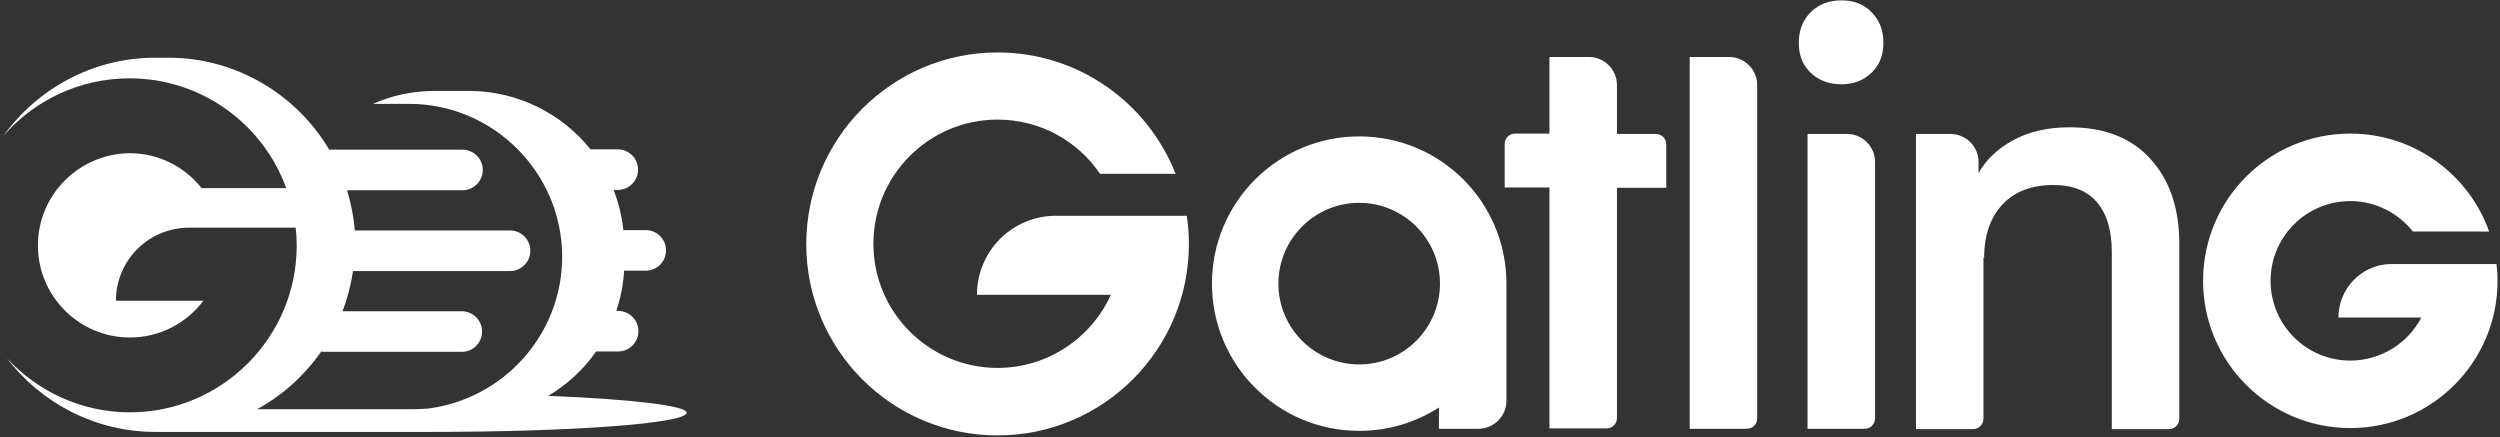
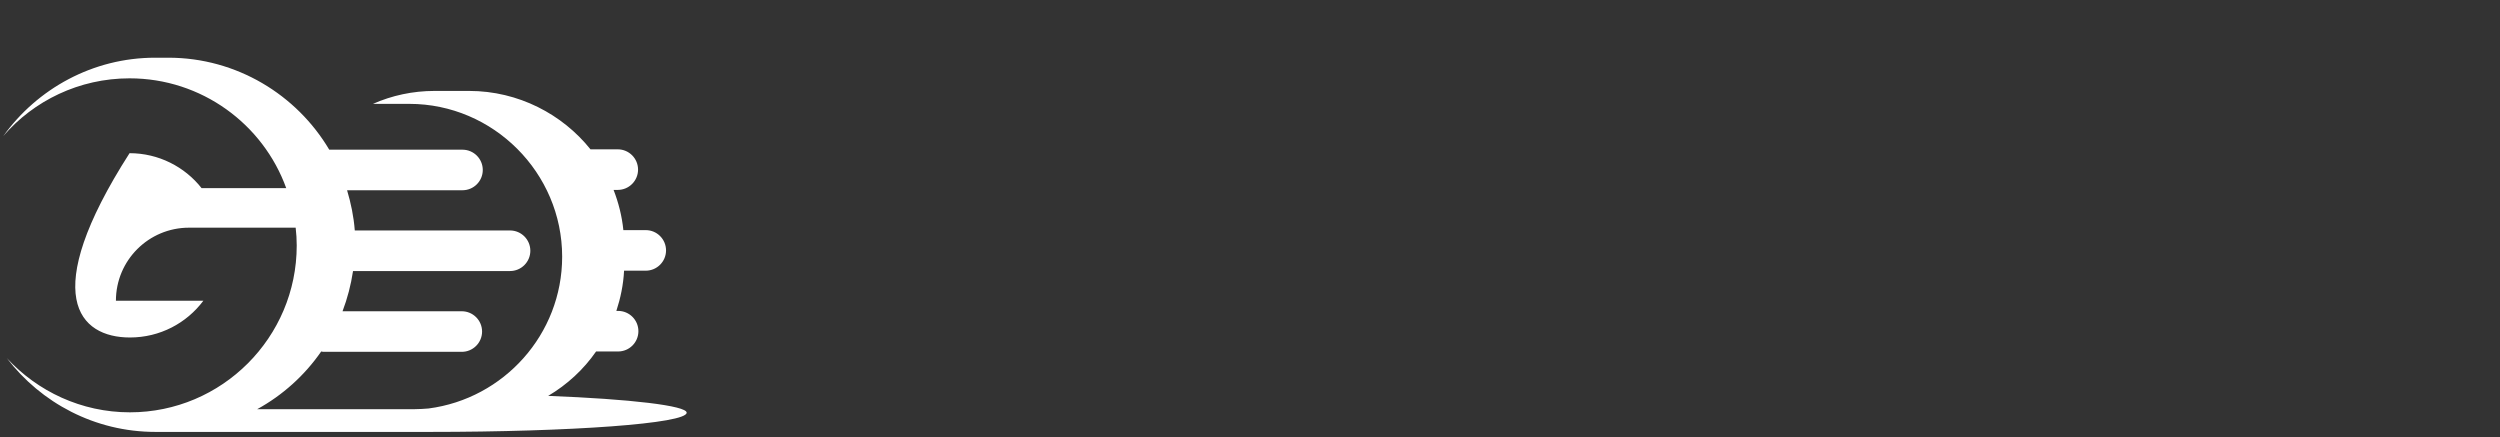
<svg xmlns="http://www.w3.org/2000/svg" width="183px" height="32px" viewBox="0 0 183 32" version="1.1">
  <rect x="0" y="0" width="183" height="32" fill="#333333" stroke="none" />
  <title>Logo/Gatling/White@2x</title>
  <g id="Logo/Gatling/White" stroke="none" stroke-width="1" fill="none" fill-rule="evenodd">
-     <path d="M40.126,28.979 C41.509,28.16 42.712,27.059 43.634,25.728 L45.246,25.728 C46.066,25.728 46.731,25.062 46.731,24.243 C46.731,23.424 46.066,22.758 45.246,22.758 L45.118,22.758 C45.426,21.811 45.63,20.838 45.682,19.814 L47.269,19.814 C48.088,19.814 48.754,19.149 48.754,18.33 C48.754,17.51 48.088,16.845 47.269,16.845 L45.63,16.845 C45.528,15.821 45.272,14.822 44.914,13.901 L45.221,13.901 C46.04,13.901 46.706,13.235 46.706,12.416 C46.706,11.597 46.04,10.931 45.221,10.931 L43.224,10.931 C41.176,8.371 37.95,6.656 34.341,6.656 L31.806,6.656 C30.219,6.656 28.683,6.989 27.301,7.603 L29.963,7.603 C36.107,7.603 41.15,12.646 41.15,18.79 C41.15,24.474 36.875,29.184 31.371,29.901 C31.038,29.926 30.706,29.952 30.347,29.952 L18.827,29.952 C20.696,28.928 22.309,27.469 23.512,25.728 C23.589,25.754 23.691,25.754 23.768,25.754 L33.803,25.754 C34.622,25.754 35.288,25.088 35.288,24.269 C35.288,23.45 34.622,22.784 33.803,22.784 L25.074,22.784 C25.432,21.837 25.688,20.864 25.842,19.84 L37.336,19.84 C38.155,19.84 38.821,19.174 38.821,18.355 C38.821,17.536 38.155,16.87 37.336,16.87 L25.97,16.87 C25.893,15.846 25.688,14.874 25.406,13.926 L33.854,13.926 C34.674,13.926 35.339,13.261 35.339,12.442 C35.339,11.622 34.674,10.957 33.854,10.957 L24.101,10.957 C21.72,6.938 17.317,4.224 12.325,4.224 L11.352,4.224 C6.795,4.224 2.725,6.502 0.242,9.958 C2.469,7.373 5.797,5.734 9.483,5.734 C14.757,5.734 19.262,9.088 20.952,13.773 L14.757,13.773 C13.528,12.211 11.608,11.213 9.483,11.213 C5.771,11.264 2.776,14.259 2.776,17.971 C2.776,21.683 5.797,24.704 9.509,24.704 C11.71,24.704 13.656,23.654 14.885,22.016 L8.485,22.016 C8.485,19.046 10.891,16.666 13.835,16.666 L16.088,16.666 L18.366,16.666 L21.643,16.666 C21.694,17.101 21.72,17.536 21.72,17.971 C21.72,24.704 16.242,30.182 9.509,30.182 C5.95,30.182 2.75,28.646 0.498,26.214 C3.006,29.491 6.949,31.616 11.378,31.616 L12.35,31.616 C12.376,31.616 12.402,31.616 12.427,31.616 C14.91,31.616 31.243,31.616 31.448,31.616 C41.842,31.616 50.264,31.002 50.264,30.208 C50.264,29.696 46.142,29.21 40.126,28.979 Z" id="Path" fill="#FFFFFF" fill-rule="nonzero" />
-     <path d="M73.022,3.84 C78.962,3.84 84.005,7.526 86.053,12.723 L80.523,12.723 C78.885,10.317 76.146,8.755 73.022,8.755 C68.005,8.755 63.934,12.826 63.934,17.843 C63.934,22.861 68.005,26.931 73.022,26.931 C76.709,26.931 79.883,24.73 81.317,21.581 L71.512,21.581 C71.512,18.381 74.098,15.795 77.298,15.795 L86.872,15.795 C86.974,16.461 87.026,17.152 87.026,17.869 C87.026,25.6 80.754,31.872 73.022,31.872 C65.291,31.872 59.019,25.6 59.019,17.869 C59.019,10.138 65.291,3.84 73.022,3.84 Z M99.493,9.984 C105.458,9.984 110.27,14.797 110.27,20.762 L110.27,20.736 L110.27,29.338 C110.27,30.464 109.349,31.386 108.222,31.386 L108.222,31.386 L105.33,31.386 L105.33,29.83 C103.649,30.912 101.646,31.539 99.493,31.539 C93.528,31.539 88.715,26.701 88.715,20.762 C88.715,14.797 93.554,9.984 99.493,9.984 Z M151.486,9.318 C154.046,9.318 156.018,10.086 157.426,11.648 C158.834,13.21 159.525,15.258 159.525,17.843 L159.525,17.843 L159.525,30.643 C159.525,31.078 159.192,31.411 158.757,31.411 L158.757,31.411 L154.584,31.411 L154.584,18.458 C154.584,16.922 154.251,15.718 153.534,14.848 C152.818,13.978 151.742,13.542 150.309,13.542 C148.747,13.542 147.493,14.003 146.597,14.95 C145.701,15.898 145.24,17.203 145.24,18.867 L145.24,18.867 L145.189,18.867 L145.189,30.643 C145.189,31.078 144.856,31.411 144.421,31.411 L144.421,31.411 L140.248,31.411 L140.248,9.805 L142.782,9.805 C143.909,9.805 144.83,10.726 144.83,11.853 L144.83,11.853 L144.83,12.672 C145.342,11.75 146.162,10.931 147.314,10.291 C148.466,9.651 149.848,9.318 151.486,9.318 Z M126.578,4.173 C127.704,4.173 128.626,5.094 128.626,6.221 L128.626,6.221 L128.626,30.618 C128.626,31.053 128.293,31.386 127.858,31.386 L127.858,31.386 L123.685,31.386 L123.685,4.173 Z M135.205,9.805 C136.331,9.805 137.253,10.726 137.253,11.853 L137.253,11.853 L137.253,30.618 C137.253,31.053 136.92,31.386 136.485,31.386 L136.485,31.386 L132.312,31.386 L132.312,9.805 Z M116.312,4.173 C117.438,4.173 118.36,5.094 118.36,6.221 L118.36,6.221 L118.36,9.805 L121.202,9.805 C121.637,9.805 121.97,10.138 121.97,10.573 L121.97,10.573 L121.97,13.747 L118.36,13.747 L118.36,30.592 C118.36,31.027 118.027,31.36 117.592,31.36 L117.592,31.36 L113.419,31.36 L113.419,13.722 L110.142,13.722 L110.142,10.547 C110.142,10.112 110.475,9.779 110.91,9.779 L110.91,9.779 L113.419,9.779 L113.419,4.173 Z M172.043,9.779 C176.728,9.779 180.722,12.774 182.206,16.947 L176.626,16.947 C175.55,15.59 173.886,14.72 172.043,14.72 C168.818,14.72 166.206,17.331 166.206,20.557 C166.206,23.782 168.818,26.394 172.043,26.394 C174.296,26.394 176.267,25.114 177.24,23.245 L171.173,23.245 C171.173,21.12 172.862,19.379 174.962,19.328 L182.744,19.328 C182.795,19.738 182.821,20.147 182.821,20.557 C182.821,26.496 178.008,31.334 172.043,31.334 C166.104,31.334 161.266,26.522 161.266,20.557 C161.266,14.592 166.078,9.779 172.043,9.779 Z M99.493,14.848 C96.216,14.848 93.579,17.51 93.579,20.762 C93.579,24.038 96.242,26.675 99.493,26.675 C102.77,26.675 105.406,24.013 105.406,20.762 C105.406,17.485 102.744,14.848 99.493,14.848 Z M134.795,0.026 C135.691,0.026 136.434,0.307 136.997,0.896 C137.586,1.485 137.867,2.227 137.867,3.149 C137.867,4.019 137.586,4.762 136.997,5.325 C136.408,5.888 135.691,6.17 134.795,6.17 C133.874,6.17 133.131,5.888 132.542,5.325 C131.954,4.762 131.672,4.045 131.672,3.149 C131.672,2.227 131.954,1.485 132.542,0.896 C133.131,0.307 133.874,0.026 134.795,0.026 Z" id="Combined-Shape" fill="#FFFFFF" />
+     <path d="M40.126,28.979 C41.509,28.16 42.712,27.059 43.634,25.728 L45.246,25.728 C46.066,25.728 46.731,25.062 46.731,24.243 C46.731,23.424 46.066,22.758 45.246,22.758 L45.118,22.758 C45.426,21.811 45.63,20.838 45.682,19.814 L47.269,19.814 C48.088,19.814 48.754,19.149 48.754,18.33 C48.754,17.51 48.088,16.845 47.269,16.845 L45.63,16.845 C45.528,15.821 45.272,14.822 44.914,13.901 L45.221,13.901 C46.04,13.901 46.706,13.235 46.706,12.416 C46.706,11.597 46.04,10.931 45.221,10.931 L43.224,10.931 C41.176,8.371 37.95,6.656 34.341,6.656 L31.806,6.656 C30.219,6.656 28.683,6.989 27.301,7.603 L29.963,7.603 C36.107,7.603 41.15,12.646 41.15,18.79 C41.15,24.474 36.875,29.184 31.371,29.901 C31.038,29.926 30.706,29.952 30.347,29.952 L18.827,29.952 C20.696,28.928 22.309,27.469 23.512,25.728 C23.589,25.754 23.691,25.754 23.768,25.754 L33.803,25.754 C34.622,25.754 35.288,25.088 35.288,24.269 C35.288,23.45 34.622,22.784 33.803,22.784 L25.074,22.784 C25.432,21.837 25.688,20.864 25.842,19.84 L37.336,19.84 C38.155,19.84 38.821,19.174 38.821,18.355 C38.821,17.536 38.155,16.87 37.336,16.87 L25.97,16.87 C25.893,15.846 25.688,14.874 25.406,13.926 L33.854,13.926 C34.674,13.926 35.339,13.261 35.339,12.442 C35.339,11.622 34.674,10.957 33.854,10.957 L24.101,10.957 C21.72,6.938 17.317,4.224 12.325,4.224 L11.352,4.224 C6.795,4.224 2.725,6.502 0.242,9.958 C2.469,7.373 5.797,5.734 9.483,5.734 C14.757,5.734 19.262,9.088 20.952,13.773 L14.757,13.773 C13.528,12.211 11.608,11.213 9.483,11.213 C2.776,21.683 5.797,24.704 9.509,24.704 C11.71,24.704 13.656,23.654 14.885,22.016 L8.485,22.016 C8.485,19.046 10.891,16.666 13.835,16.666 L16.088,16.666 L18.366,16.666 L21.643,16.666 C21.694,17.101 21.72,17.536 21.72,17.971 C21.72,24.704 16.242,30.182 9.509,30.182 C5.95,30.182 2.75,28.646 0.498,26.214 C3.006,29.491 6.949,31.616 11.378,31.616 L12.35,31.616 C12.376,31.616 12.402,31.616 12.427,31.616 C14.91,31.616 31.243,31.616 31.448,31.616 C41.842,31.616 50.264,31.002 50.264,30.208 C50.264,29.696 46.142,29.21 40.126,28.979 Z" id="Path" fill="#FFFFFF" fill-rule="nonzero" />
  </g>
</svg>